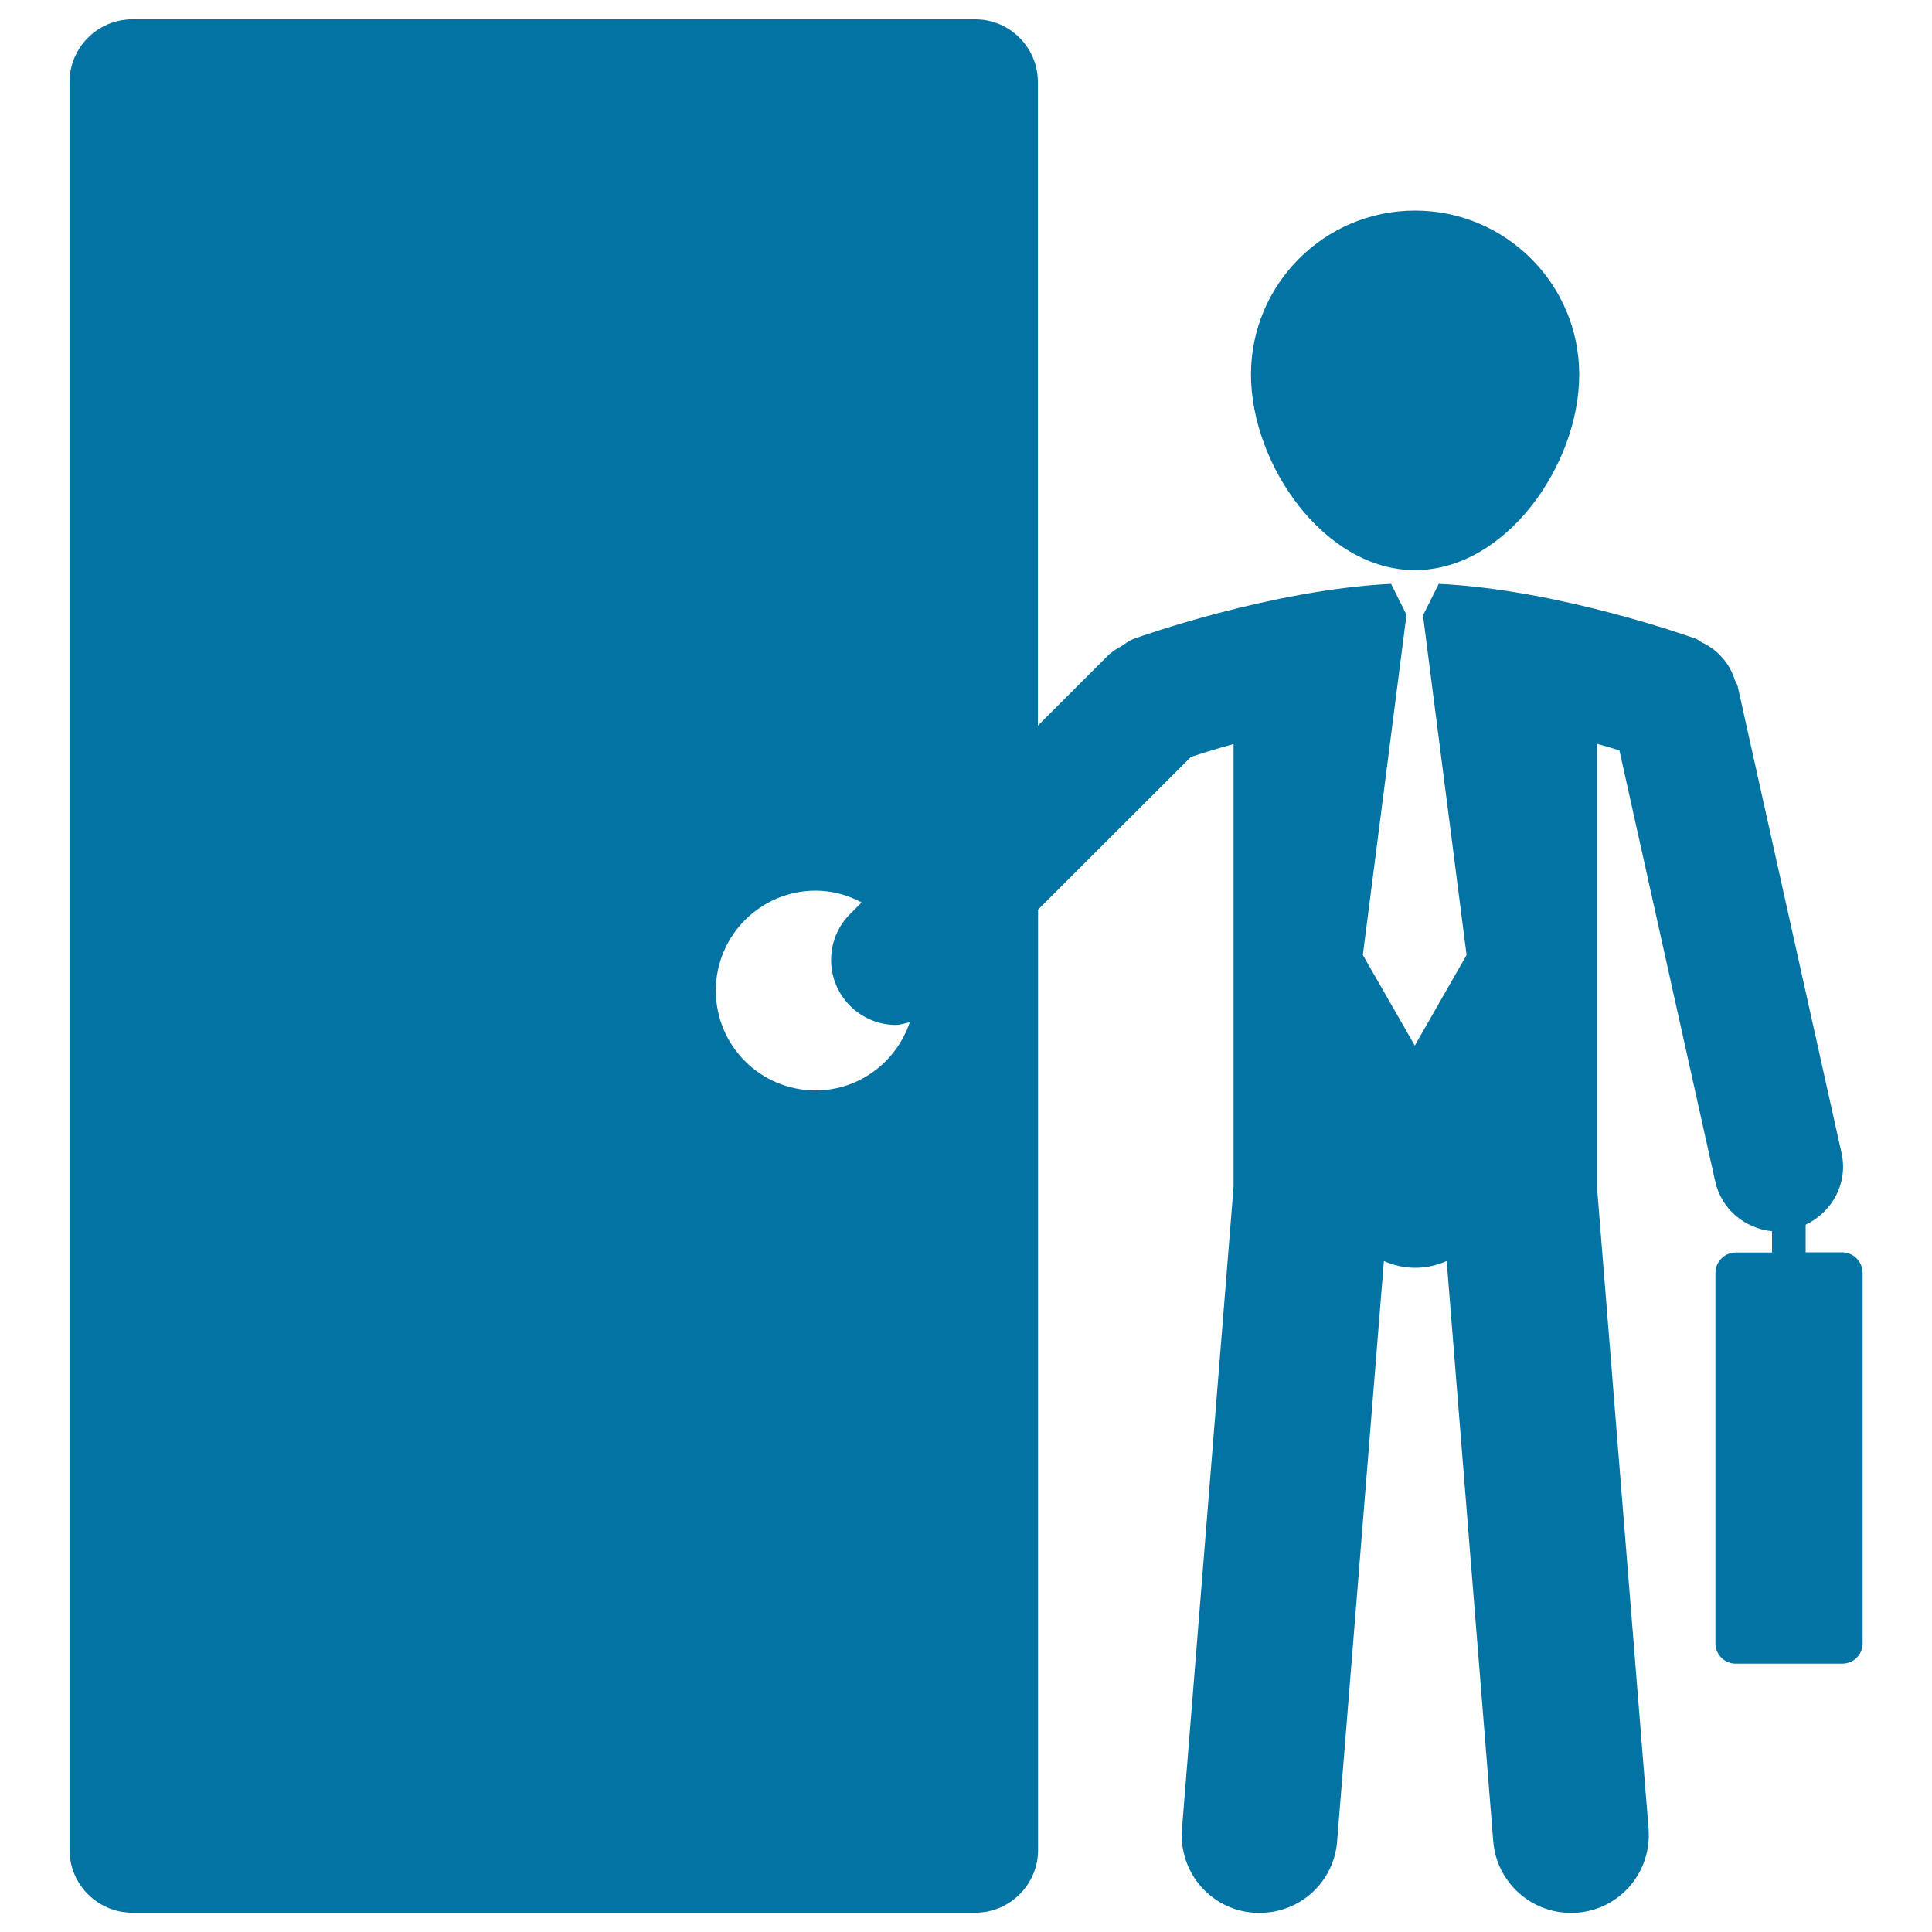
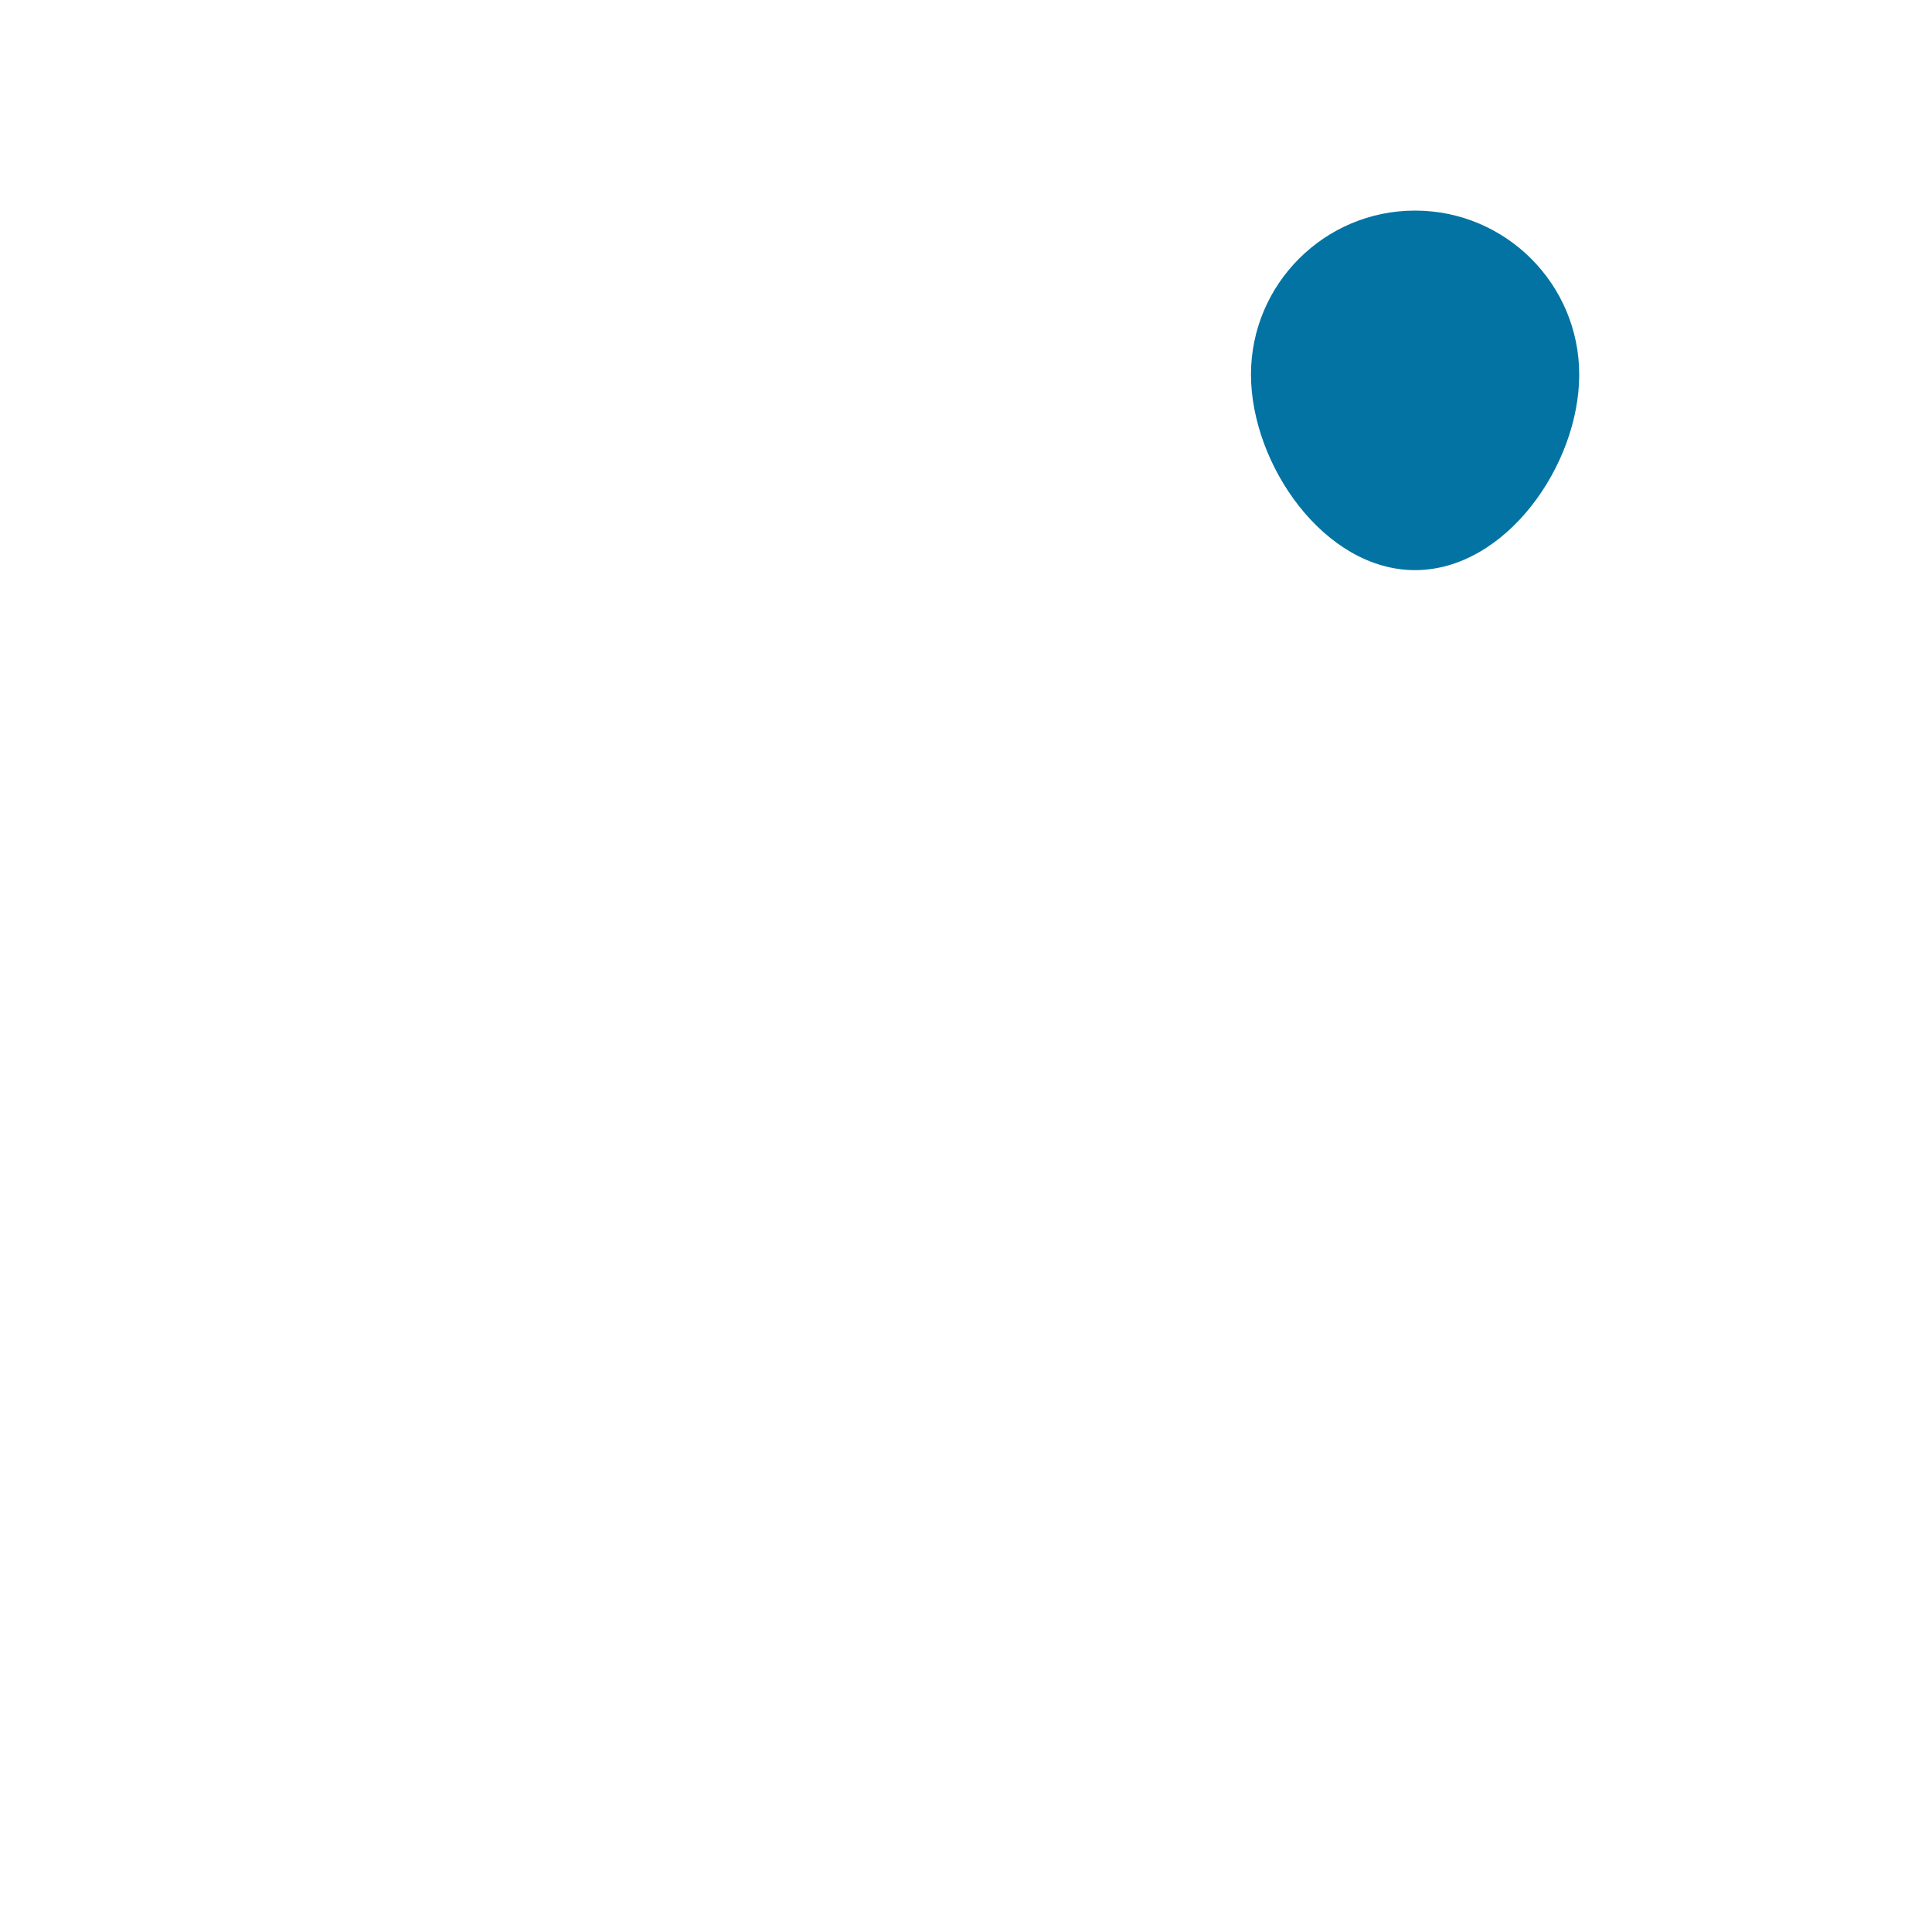
<svg xmlns="http://www.w3.org/2000/svg" viewBox="0 0 1000 1000" style="fill:#0273a2">
  <title>Businessman With Suitcase Opening Door SVG icon</title>
  <g>
    <g>
      <path d="M732.4,295.1c46.9,0,85-54.3,85-101.2c0-46.9-38.1-84.9-85-84.9c-46.8,0-84.9,38-84.9,84.9C647.6,240.7,685.6,295.1,732.4,295.1z" />
-       <path d="M953.5,648.2h-18.9v-14.3c13.8-6.6,22-21.4,18.6-37l-53.8-241.8c-0.3-1.2-1.1-2.1-1.5-3.3c-0.7-2.2-1.6-4.2-2.7-6.2c-1.1-1.9-2.3-3.6-3.8-5.2c-1.3-1.5-2.7-2.9-4.4-4.2c-2-1.5-4-2.7-6.1-3.7c-1-0.5-1.8-1.3-2.9-1.8c-3.1-1.1-71.1-25.5-133.3-28.5l-8,16h-0.2l22.6,176.1l-26.8,46.9l-26.9-46.9l22.6-176.1H728l-8-16c-62.3,3.1-130.2,27.4-133.3,28.5c-0.2,0.1-0.4,0.2-0.6,0.3c-2,0.7-3.7,2.3-5.6,3.4c-2,1.2-4,2.2-5.6,3.7c-0.2,0.2-0.4,0.2-0.6,0.4l-37.1,37.1V42.4c0-17.8-14.5-32.4-32.4-32.4H68.4C50.6,10,36,24.6,36,42.4v915.2c0,17.8,14.6,32.4,32.4,32.4h436.5c17.8,0,32.4-14.6,32.4-32.4V470.8l79.1-79c5.1-1.7,12.7-4.1,22.1-6.7v229.2l-26.7,332.3c-1.8,22.3,14.7,41.7,36.9,43.4c1.2,0.1,2.2,0.1,3.3,0.1c20.9,0,38.5-15.9,40.1-37.1l24.2-300.3c5,2.2,10.4,3.5,16.2,3.5c5.8,0,11.3-1.3,16.3-3.5l24.1,300.3c1.7,21.2,19.4,37.1,40.1,37.1c1.1,0,2.2,0,3.3-0.1c22.3-1.7,38.7-21.1,37-43.4l-26.7-332.3V385c4.2,1.2,8.2,2.3,11.6,3.4l49.6,223.1c3.2,14.5,15.4,24.3,29.4,25.8v11h-18.8c-5.8,0-10.5,4.8-10.5,10.5v191.8c0,5.8,4.7,10.5,10.5,10.5h55.2c5.8,0,10.5-4.7,10.5-10.5V658.7C964,653,959.3,648.2,953.5,648.2z M422.2,564.4c-28.6,0-51.7-23.1-51.7-51.7c0-28.5,23.2-51.7,51.7-51.7c8.6,0,16.7,2.3,23.8,6.1l-6,6c-13.1,13.1-13.1,34.4,0,47.5c6.6,6.6,15.2,9.9,23.7,9.9c2.4,0,4.8-0.9,7.2-1.4C464.1,549.4,445,564.4,422.2,564.4z" />
    </g>
  </g>
</svg>